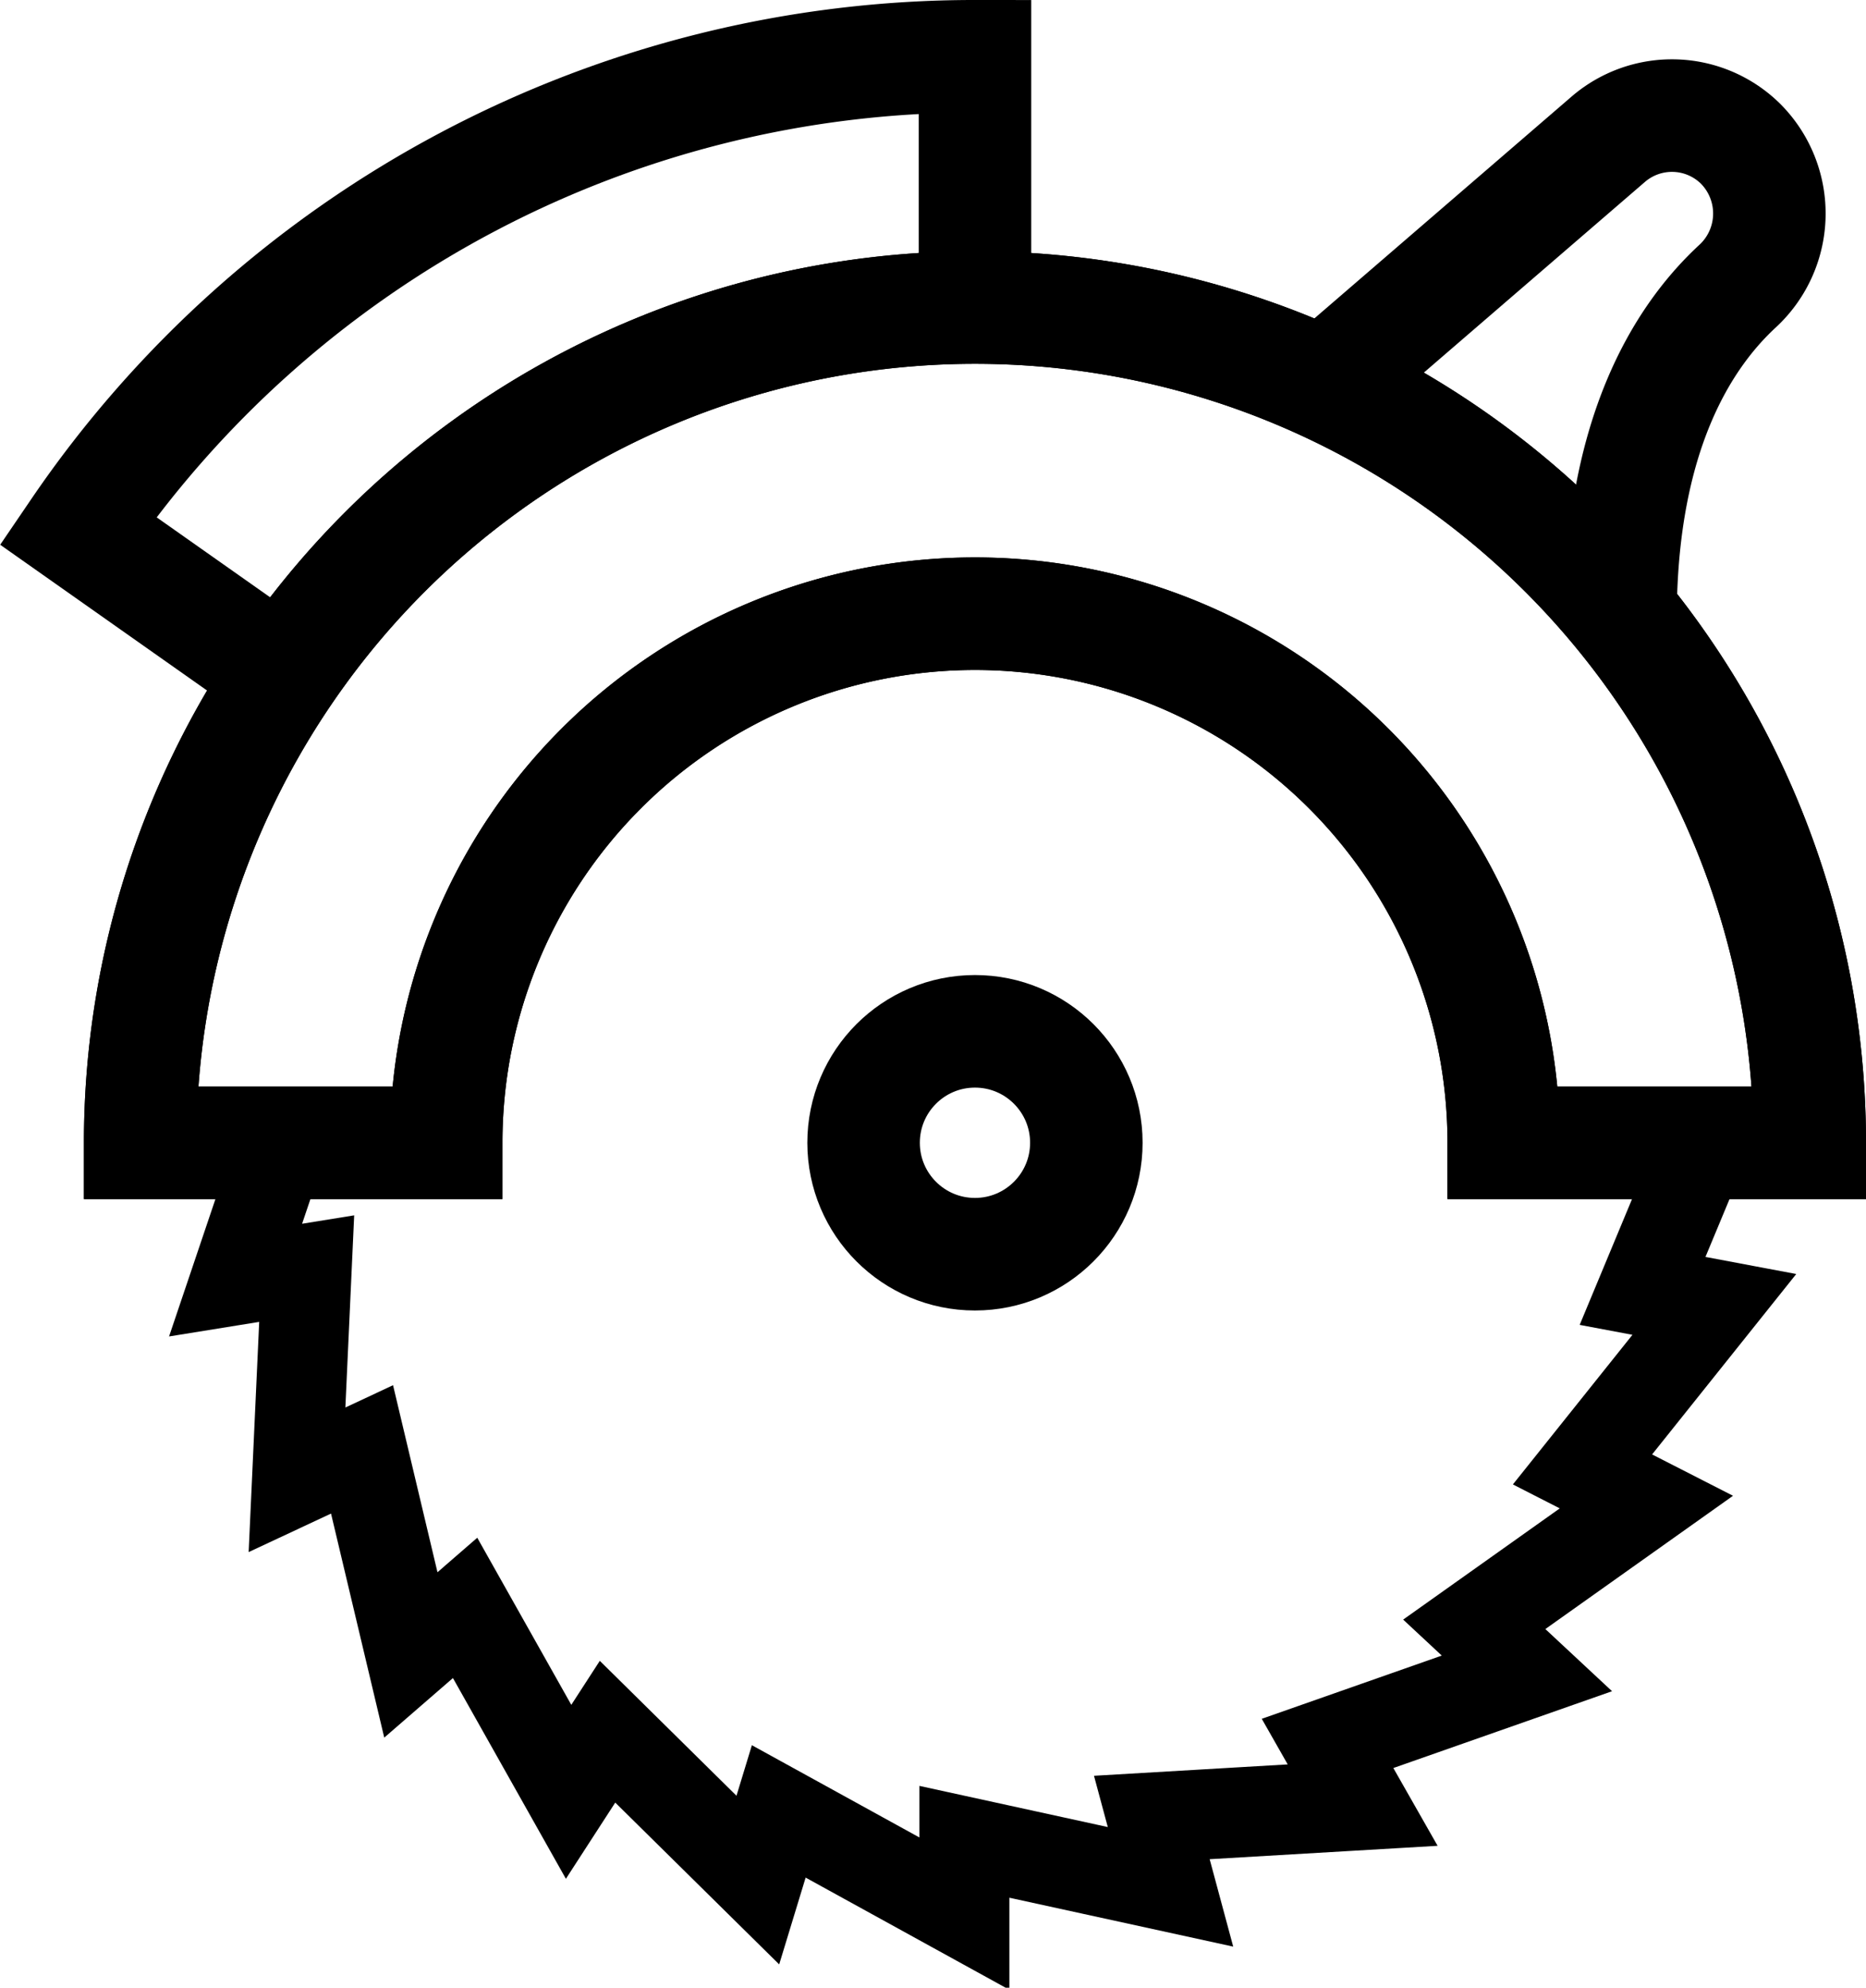
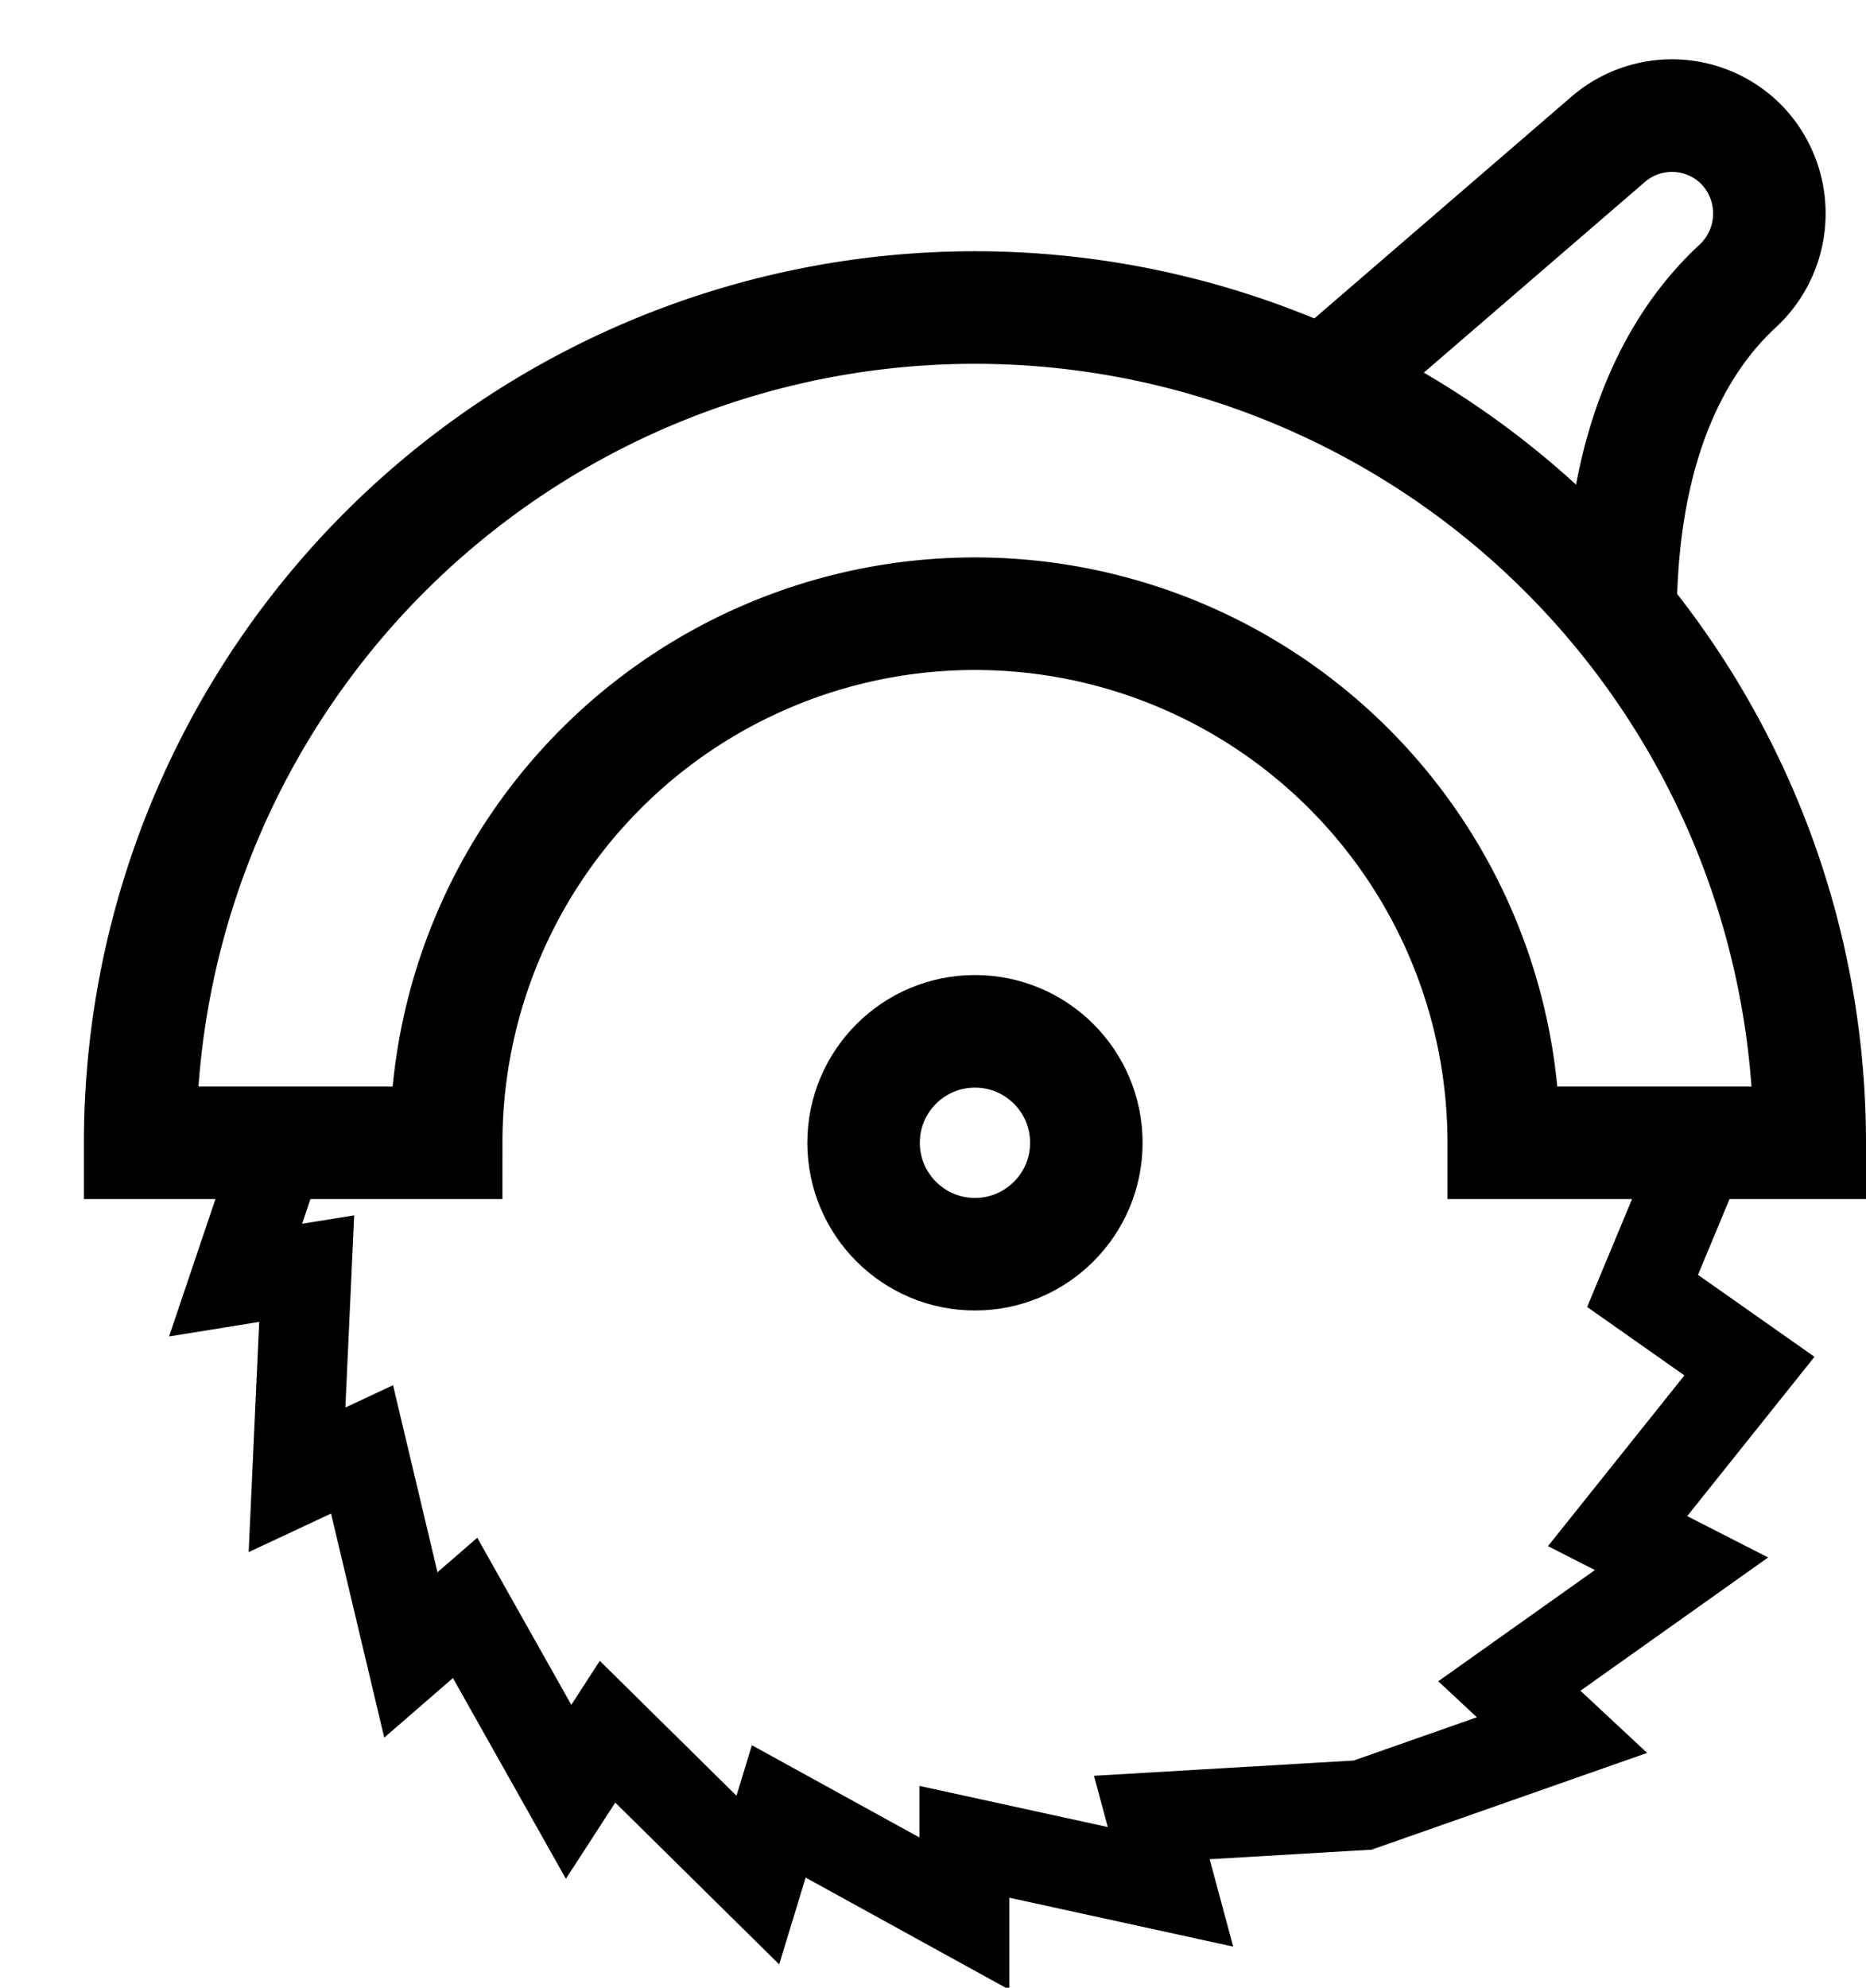
<svg xmlns="http://www.w3.org/2000/svg" viewBox="0 0 82.93 88.29">
  <defs>
    <style>.cls-1,.cls-2{fill:none;stroke:#000;stroke-miterlimit:10;}.cls-1{stroke-width:5px;}.cls-2{stroke-width:4px;}</style>
  </defs>
  <title>ico-sierra</title>
  <g id="Capa_2" data-name="Capa 2">
    <g id="Capa_4" data-name="Capa 4">
      <path class="cls-1" d="M66.83,50.76a23.5,23.5,0,0,0-47,0H6.23a37.1,37.1,0,0,1,74.2,0Z" />
-       <path class="cls-1" d="M66.83,50.76a23.5,23.5,0,0,0-47,0H6.23a37.1,37.1,0,0,1,74.2,0Z" />
      <circle class="cls-1" cx="43.33" cy="50.76" r="4.95" />
-       <path class="cls-2" d="M12.53,50.76l-2.06,6.1,3.16-.51-.43,9.38,2.89-1.35,2.17,9.13,2.41-2.09,4.6,8.17L27,76.92l6.68,6.59.93-3.05L42.86,85l0-3.19,9.16,2-.83-3.08,9.37-.55L59,77.44l8.86-3.11-2.34-2.18,7.65-5.43-2.84-1.45,5.86-7.33L73,57.34l2.74-6.58M65.42,72.16h0ZM42.86,81.72ZM20.67,71.35h0Z" />
-       <path class="cls-1" d="M12.59,30,3.46,23.57A48.2,48.2,0,0,1,43.33,2.5V13.66" />
+       <path class="cls-2" d="M12.53,50.76l-2.06,6.1,3.16-.51-.43,9.38,2.89-1.35,2.17,9.13,2.41-2.09,4.6,8.17L27,76.92l6.68,6.59.93-3.05L42.86,85l0-3.19,9.16,2-.83-3.08,9.37-.55l8.86-3.11-2.34-2.18,7.65-5.43-2.84-1.45,5.86-7.33L73,57.34l2.74-6.58M65.42,72.16h0ZM42.86,81.72ZM20.67,71.35h0Z" />
      <path class="cls-1" d="M58.86,17.06,71.47,6.19a4.34,4.34,0,0,1,5.89.2l0,0a4.39,4.39,0,0,1-.17,6.35c-2.46,2.29-5.12,6.6-5.17,14.53" />
    </g>
  </g>
</svg>